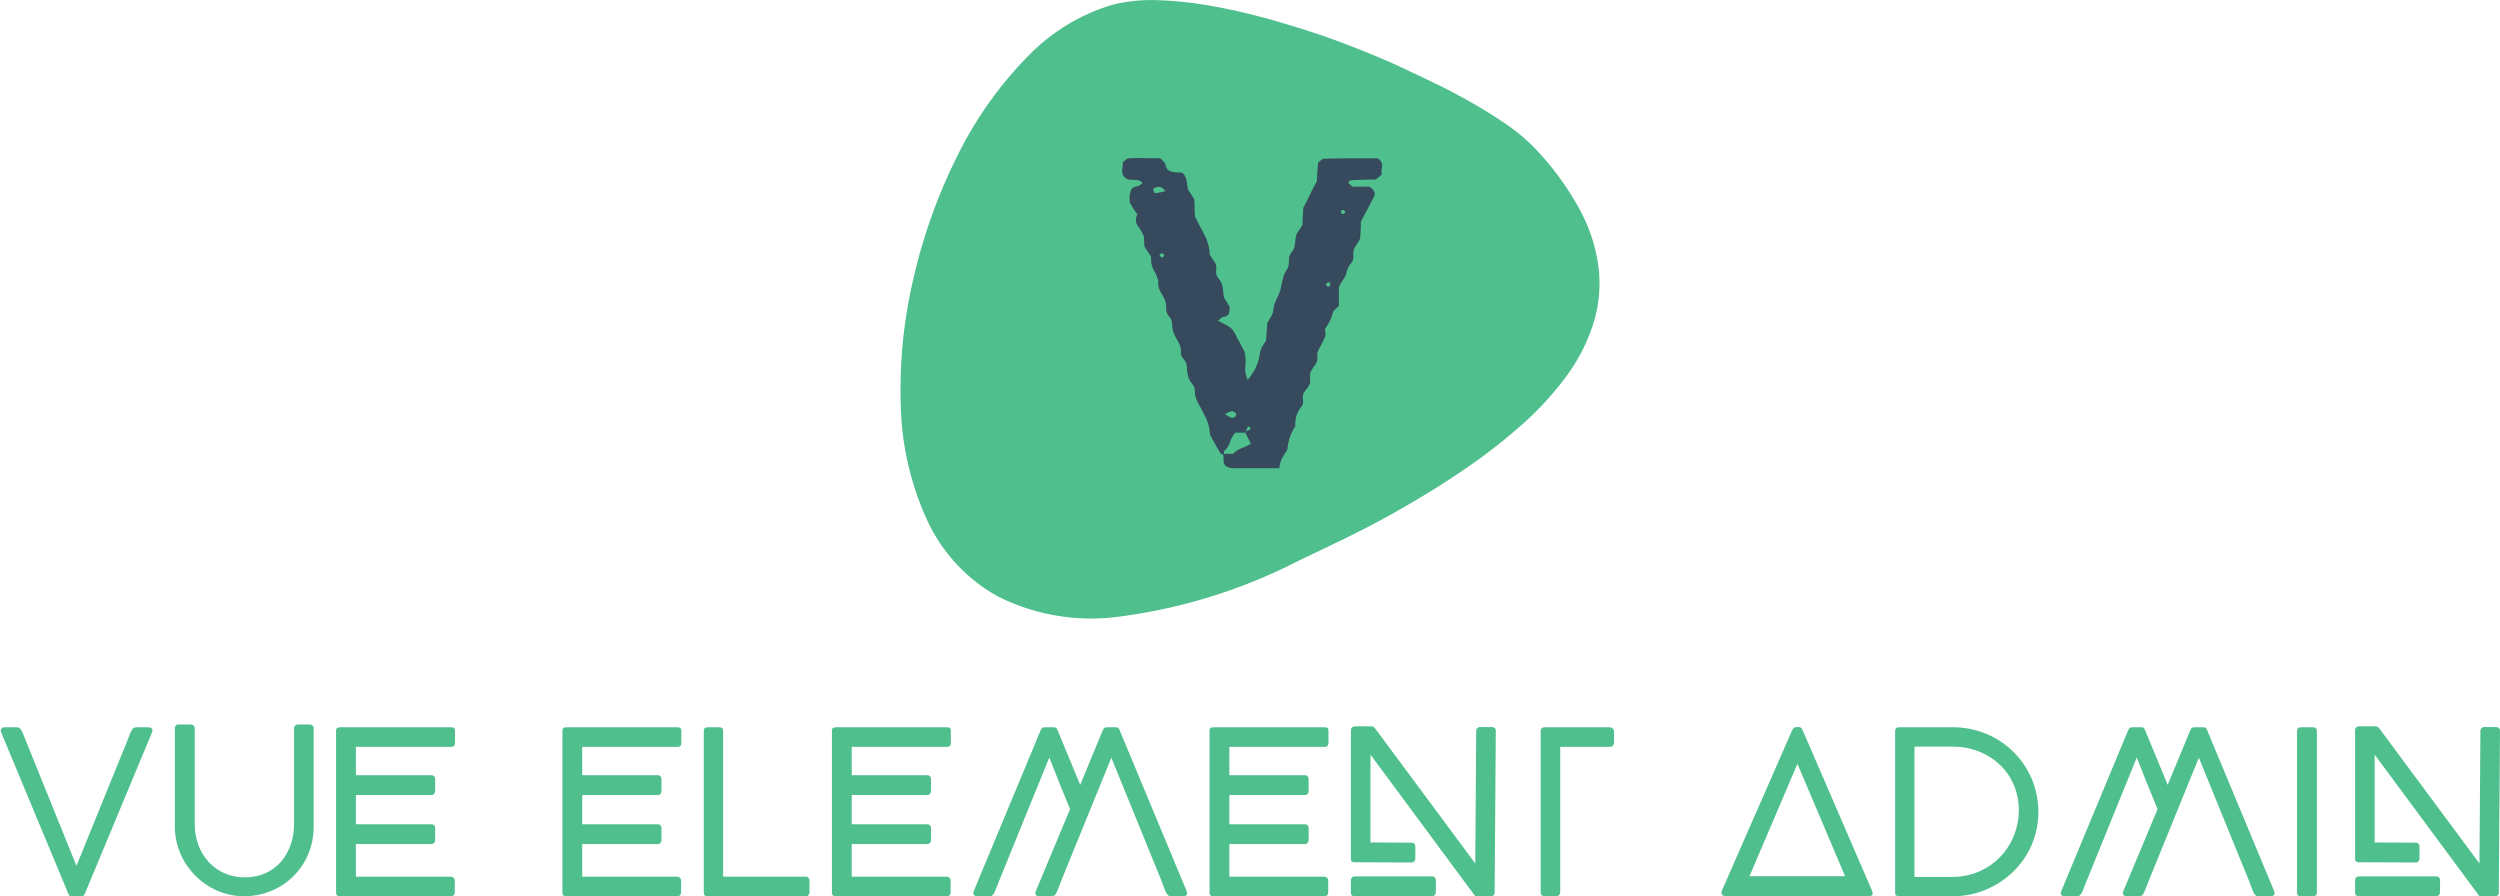
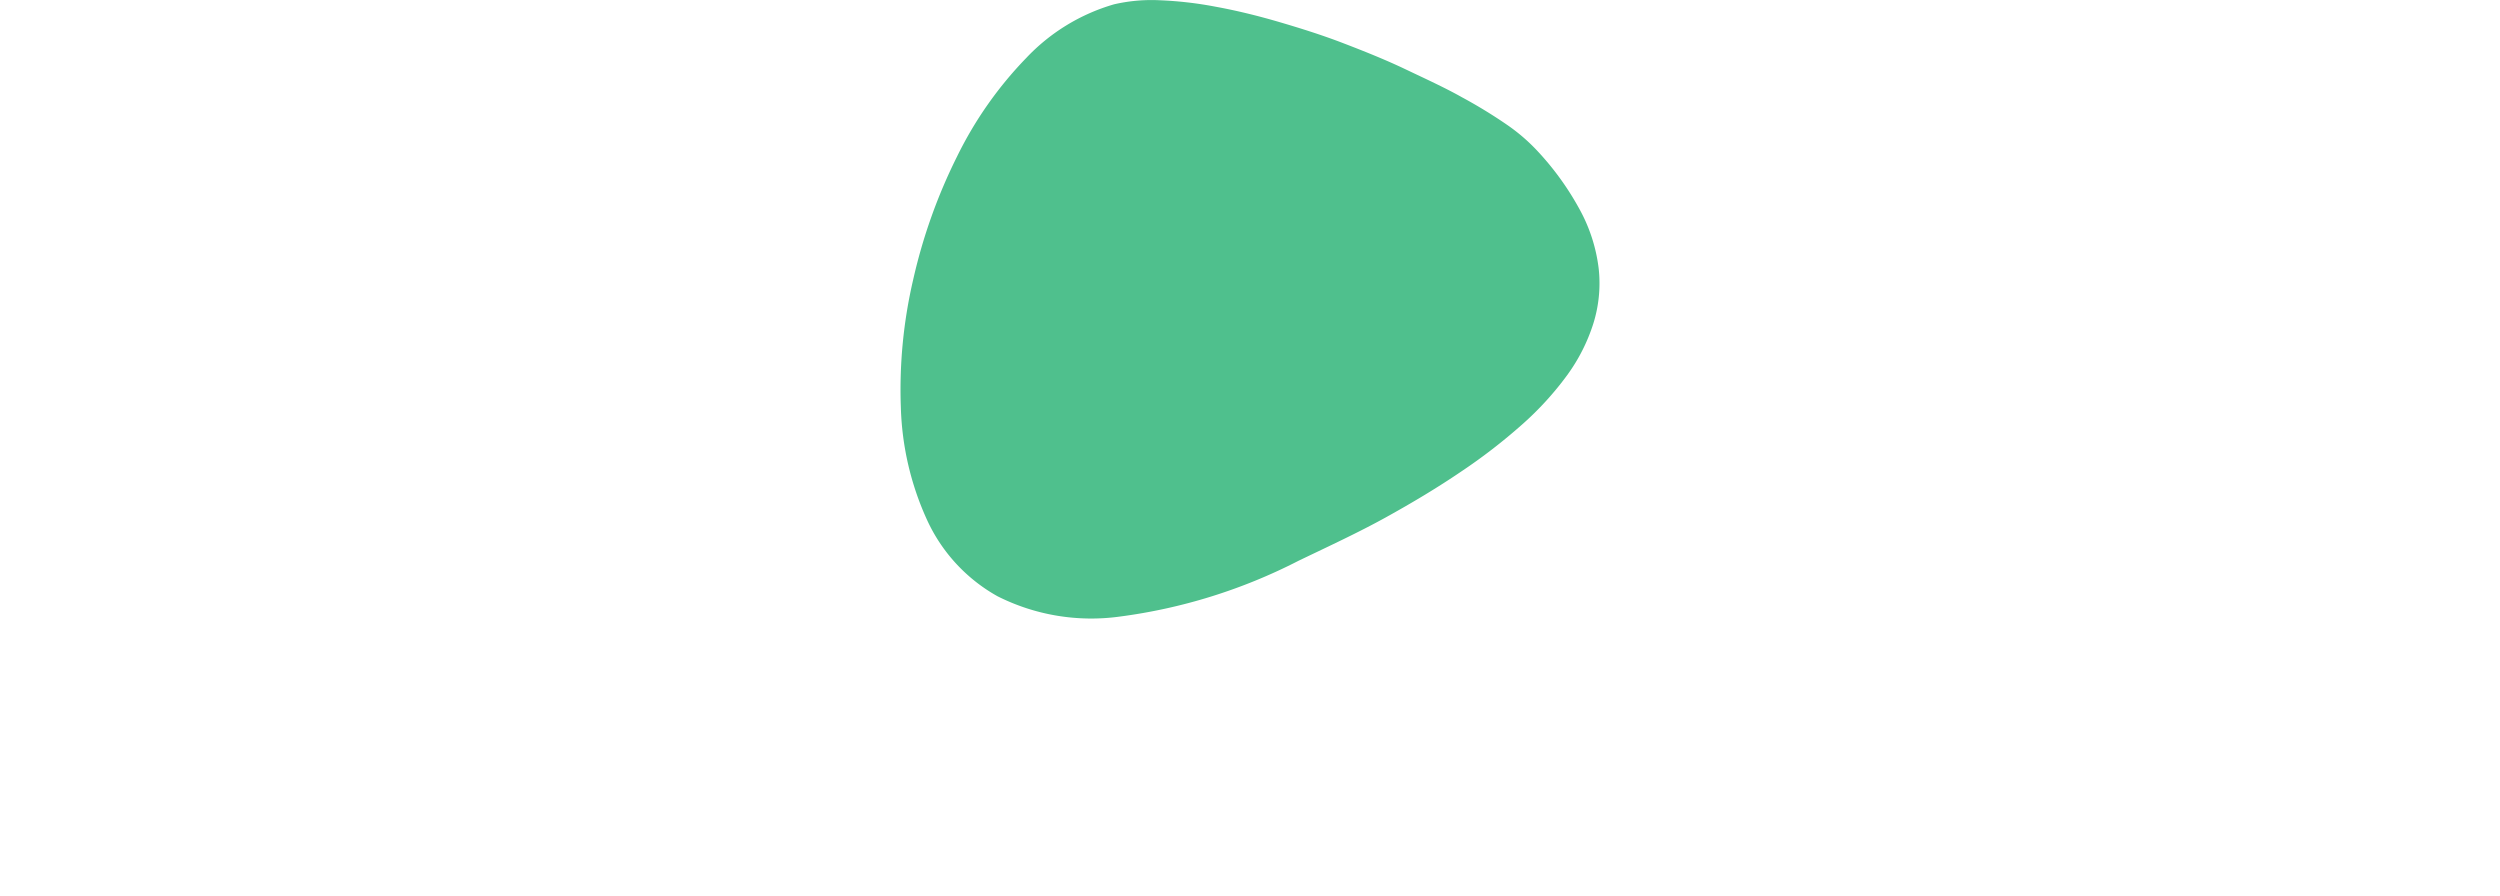
<svg xmlns="http://www.w3.org/2000/svg" version="1.1" height="136.714" width="381.348">
  <defs id="SvgjsDefs1030" />
  <g id="SvgjsG1031" rel="mainfill" name="main_text" fill="#4fc08d" transform="translate(0.108,100.714)">
-     <path d="M23.076 11.016 l-10.224 24.552 c-0.18 0.432 -0.36 0.432 -0.72 0.432 l-1.152 0 c-0.396 0 -0.54 -0.036 -0.684 -0.432 l-10.224 -24.552 c-0.18 -0.396 0 -0.792 0.54 -0.792 l1.836 0 c0.684 0 0.756 0.504 1.476 2.268 l7.632 18.864 l7.668 -18.864 c0.72 -1.764 0.756 -2.268 1.476 -2.268 l1.836 0 c0.36 0 0.612 0.18 0.612 0.468 c0 0.108 -0.036 0.216 -0.072 0.324 z M47.052 9.792 c0.324 0 0.684 0.18 0.684 0.54 l0 15.084 c0 5.94 -4.68 10.584 -10.62 10.584 c-5.724 0 -10.548 -4.824 -10.548 -10.584 l0 -15.084 c0 -0.288 0.216 -0.54 0.504 -0.54 l1.944 0 c0.288 0 0.576 0.252 0.576 0.54 l0 14.616 c0 4.572 3.06 8.172 7.668 8.172 c4.752 0 7.488 -3.744 7.488 -8.172 l0 -14.616 c0 -0.324 0.288 -0.54 0.612 -0.54 l1.692 0 z M51.732 36 c-0.396 0 -0.576 -0.18 -0.576 -0.576 l0 -24.696 c0 -0.36 0.216 -0.504 0.576 -0.504 l17.028 0 c0.36 0 0.54 0.18 0.54 0.54 l0 1.8 c0 0.432 -0.18 0.648 -0.576 0.648 l-14.544 0 l0 4.32 l11.556 0 c0.324 0 0.54 0.288 0.54 0.612 l0 1.8 c0 0.324 -0.216 0.612 -0.54 0.612 l-11.556 0 l0 4.464 l11.556 0 c0.324 0 0.54 0.252 0.54 0.576 l0 1.836 c0 0.288 -0.216 0.612 -0.54 0.612 l-11.556 0 l0 4.968 l14.436 0 c0.36 0 0.648 0.216 0.648 0.612 l0 1.764 c0 0.396 -0.216 0.612 -0.612 0.612 l-16.92 0 z  M86.256 36 c-0.396 0 -0.576 -0.18 -0.576 -0.576 l0 -24.696 c0 -0.36 0.216 -0.504 0.576 -0.504 l17.028 0 c0.36 0 0.54 0.18 0.54 0.54 l0 1.8 c0 0.432 -0.18 0.648 -0.576 0.648 l-14.544 0 l0 4.32 l11.556 0 c0.324 0 0.54 0.288 0.54 0.612 l0 1.8 c0 0.324 -0.216 0.612 -0.54 0.612 l-11.556 0 l0 4.464 l11.556 0 c0.324 0 0.54 0.252 0.54 0.576 l0 1.836 c0 0.288 -0.216 0.612 -0.54 0.612 l-11.556 0 l0 4.968 l14.436 0 c0.36 0 0.648 0.216 0.648 0.612 l0 1.764 c0 0.396 -0.216 0.612 -0.612 0.612 l-16.92 0 z M122.832 36 l-15.048 0 c-0.36 0 -0.54 -0.18 -0.54 -0.54 l0 -24.696 c0 -0.396 0.252 -0.54 0.576 -0.54 l1.836 0 c0.36 0 0.54 0.216 0.54 0.54 l0 22.248 l12.636 0 c0.36 0 0.54 0.324 0.54 0.612 l0 1.836 c-0.036 0.324 -0.216 0.504 -0.54 0.54 z M127.368 36 c-0.396 0 -0.576 -0.18 -0.576 -0.576 l0 -24.696 c0 -0.36 0.216 -0.504 0.576 -0.504 l17.028 0 c0.36 0 0.54 0.18 0.54 0.54 l0 1.8 c0 0.432 -0.18 0.648 -0.576 0.648 l-14.544 0 l0 4.32 l11.556 0 c0.324 0 0.54 0.288 0.54 0.612 l0 1.8 c0 0.324 -0.216 0.612 -0.54 0.612 l-11.556 0 l0 4.464 l11.556 0 c0.324 0 0.54 0.252 0.54 0.576 l0 1.836 c0 0.288 -0.216 0.612 -0.54 0.612 l-11.556 0 l0 4.968 l14.436 0 c0.36 0 0.648 0.216 0.648 0.612 l0 1.764 c0 0.396 -0.216 0.612 -0.612 0.612 l-16.92 0 z M164.664 19.008 l3.456 -8.352 c0.18 -0.396 0.324 -0.432 0.72 -0.432 l1.152 0 c0.396 0 0.54 0.036 0.684 0.432 l10.224 24.552 c0.036 0.108 0.072 0.216 0.072 0.324 c0 0.288 -0.216 0.468 -0.576 0.468 l-1.836 0 c-0.72 0 -0.792 -0.504 -1.476 -2.304 l-7.668 -18.828 l-7.668 18.828 c-0.72 1.8 -0.756 2.304 -1.476 2.304 l-1.836 0 c-0.396 0 -0.612 -0.18 -0.612 -0.468 c0 -0.108 0.036 -0.216 0.072 -0.324 l5.22 -12.492 c-1.08 -2.628 -2.16 -5.256 -3.168 -7.884 l-7.668 18.864 c-0.72 1.8 -0.792 2.304 -1.476 2.304 l-1.836 0 c-0.396 0 -0.612 -0.18 -0.612 -0.468 c0 -0.108 0 -0.216 0.072 -0.324 l10.224 -24.588 c0.144 -0.324 0.324 -0.396 0.684 -0.396 l1.152 0 c0.396 0 0.54 0 0.72 0.432 z M184.968 36 c-0.396 0 -0.576 -0.18 -0.576 -0.576 l0 -24.696 c0 -0.36 0.216 -0.504 0.576 -0.504 l17.028 0 c0.36 0 0.54 0.18 0.54 0.54 l0 1.8 c0 0.432 -0.18 0.648 -0.576 0.648 l-14.544 0 l0 4.32 l11.556 0 c0.324 0 0.54 0.288 0.54 0.612 l0 1.8 c0 0.324 -0.216 0.612 -0.54 0.612 l-11.556 0 l0 4.464 l11.556 0 c0.324 0 0.54 0.252 0.54 0.576 l0 1.836 c0 0.288 -0.216 0.612 -0.54 0.612 l-11.556 0 l0 4.968 l14.436 0 c0.36 0 0.648 0.216 0.648 0.612 l0 1.764 c0 0.396 -0.216 0.612 -0.612 0.612 l-16.92 0 z M227.196 10.188 l0.18 0 c0.54 0 0.684 0.252 0.684 0.576 l-0.18 24.696 c0 0.36 -0.216 0.54 -0.648 0.54 l-2.304 0 l-15.984 -21.6 l0 13.392 l6.3 0.036 c0.324 0 0.54 0.252 0.54 0.576 l0 1.836 c0 0.324 -0.216 0.612 -0.576 0.612 l-8.712 -0.036 c-0.36 0 -0.54 -0.18 -0.54 -0.468 l0 -19.692 c0 -0.324 0.252 -0.576 0.612 -0.576 l2.484 0 c0.252 0 0.432 0.108 0.576 0.288 l15.3 20.628 l0.144 -20.268 c0 -0.288 0.252 -0.54 0.54 -0.54 l1.584 0 z M218.376 32.976 c0.324 0 0.54 0.252 0.54 0.576 l0 1.836 c0 0.324 -0.252 0.612 -0.576 0.612 l-11.844 0 c-0.324 0 -0.54 -0.18 -0.54 -0.54 l0 -1.836 c0 -0.36 0.18 -0.648 0.576 -0.648 l11.844 0 z M245.448 10.224 c0.324 0 0.576 0.216 0.648 0.54 l0 1.764 c0 0.432 -0.252 0.684 -0.648 0.684 l-7.56 0 l0 22.212 c0 0.288 -0.252 0.576 -0.612 0.576 l-1.8 0 c-0.324 0 -0.576 -0.252 -0.576 -0.576 l0 -24.66 c0 -0.324 0.252 -0.54 0.576 -0.54 l9.972 0 z  M274.86 10.656 c0 0 10.584 24.444 10.584 24.48 c0.108 0.252 0.108 0.324 0.108 0.432 c0 0.288 -0.216 0.432 -0.612 0.432 l-21.78 0 c-0.396 0 -0.684 -0.216 -0.684 -0.54 c0 -0.108 0 -0.216 0.072 -0.324 l10.728 -24.48 c0.18 -0.36 0.36 -0.468 0.756 -0.468 l0.108 0 c0.468 0 0.54 0.108 0.72 0.468 z M274.068 15.804 l-7.308 17.136 l14.58 0 z M289.548 36 c-0.324 0 -0.576 -0.144 -0.576 -0.504 l0 -24.66 c0 -0.396 0.18 -0.612 0.576 -0.612 l8.28 0 c7.128 0 12.996 5.652 12.996 12.924 c0 7.416 -6.192 12.852 -12.996 12.852 l-8.28 0 z M291.924 13.176 l0 19.872 l5.796 0 c5.76 0 10.116 -4.572 10.116 -10.188 c0 -5.76 -4.608 -9.684 -10.008 -9.684 l-5.904 0 z M330.552 19.008 l3.456 -8.352 c0.18 -0.396 0.324 -0.432 0.72 -0.432 l1.152 0 c0.396 0 0.54 0.036 0.684 0.432 l10.224 24.552 c0.036 0.108 0.072 0.216 0.072 0.324 c0 0.288 -0.216 0.468 -0.576 0.468 l-1.836 0 c-0.72 0 -0.792 -0.504 -1.476 -2.304 l-7.668 -18.828 l-7.668 18.828 c-0.72 1.8 -0.756 2.304 -1.476 2.304 l-1.836 0 c-0.396 0 -0.612 -0.18 -0.612 -0.468 c0 -0.108 0.036 -0.216 0.072 -0.324 l5.22 -12.492 c-1.08 -2.628 -2.16 -5.256 -3.168 -7.884 l-7.668 18.864 c-0.72 1.8 -0.792 2.304 -1.476 2.304 l-1.836 0 c-0.396 0 -0.612 -0.18 -0.612 -0.468 c0 -0.108 0 -0.216 0.072 -0.324 l10.224 -24.588 c0.144 -0.324 0.324 -0.396 0.684 -0.396 l1.152 0 c0.396 0 0.54 0 0.72 0.432 z M350.82 10.224 l1.872 0 c0.468 0 0.612 0.252 0.612 0.576 l0 24.66 c0 0.36 -0.252 0.54 -0.612 0.54 l-1.872 0 c-0.36 0 -0.54 -0.18 -0.54 -0.54 l0 -24.696 c0 -0.324 0.252 -0.54 0.54 -0.54 z M380.376 10.188 l0.18 0 c0.54 0 0.684 0.252 0.684 0.576 l-0.18 24.696 c0 0.36 -0.216 0.54 -0.648 0.54 l-2.304 0 l-15.984 -21.6 l0 13.392 l6.3 0.036 c0.324 0 0.54 0.252 0.54 0.576 l0 1.836 c0 0.324 -0.216 0.612 -0.576 0.612 l-8.712 -0.036 c-0.36 0 -0.54 -0.18 -0.54 -0.468 l0 -19.692 c0 -0.324 0.252 -0.576 0.612 -0.576 l2.484 0 c0.252 0 0.432 0.108 0.576 0.288 l15.3 20.628 l0.144 -20.268 c0 -0.288 0.252 -0.54 0.54 -0.54 l1.584 0 z M371.556 32.976 c0.324 0 0.54 0.252 0.54 0.576 l0 1.836 c0 0.324 -0.252 0.612 -0.576 0.612 l-11.844 0 c-0.324 0 -0.54 -0.18 -0.54 -0.54 l0 -1.836 c0 -0.36 0.18 -0.648 0.576 -0.648 l11.844 0 z" />
-   </g>
+     </g>
  <g id="SvgjsG1032" transform="translate(137.397,0) scale(1.995)" rel="inversefill" name="monogram_container" fill="#4fc08d">
    <g id="46bfeca5-5fe1-46b7-b39f-b07f8c93ed2d">
      <g id="19289a54-b124-48e4-a4f1-c06206842ce4">
        <path d="M179.18,94.3a41.74,41.74,0,0,1-13.71,4.27,15.92,15.92,0,0,1-9.3-1.56,12.77,12.77,0,0,1-5.39-5.84,22.19,22.19,0,0,1-2-8.58,37,37,0,0,1,.94-9.78,41.53,41.53,0,0,1,3.36-9.43,29.35,29.35,0,0,1,5.29-7.53,14.94,14.94,0,0,1,6.71-4.1,12.74,12.74,0,0,1,3.5-.31,28.86,28.86,0,0,1,4.3.5c1.53,0.28,3.14.67,4.78,1.15s3.3,1,4.94,1.63,3.24,1.27,4.77,2,3,1.4,4.28,2.12a37.53,37.53,0,0,1,3.46,2.11,14.17,14.17,0,0,1,2.33,2,21.77,21.77,0,0,1,3.33,4.65,12.45,12.45,0,0,1,1.37,4.39,10.33,10.33,0,0,1-.41,4.16,13.77,13.77,0,0,1-2,3.95,23.78,23.78,0,0,1-3.44,3.77,43,43,0,0,1-4.69,3.62c-1.75,1.19-3.68,2.35-5.76,3.5S181.53,93.17,179.18,94.3Z" transform="translate(-148.77 -51.42)" />
      </g>
    </g>
  </g>
  <g id="SvgjsG1033" rel="mainfill" name="monogram" fill="#36495d" transform="translate(171.29,10.421)">
-     <path d="M15.372 58.865 q-0.427 0 -0.488 -0.122 q-0.793 -1.342 -1.586 -2.806 q-0.061 -1.403 -0.64 -2.592 t-1.25 -2.409 q-0.427 -0.854 -0.427 -1.525 q0.061 -0.732 -0.397 -1.25 t-0.64 -1.19 t-0.183 -1.342 t-0.488 -1.281 q-0.488 -0.488 -0.427 -0.915 q0.061 -0.915 -0.366 -1.617 t-0.732 -1.433 q-0.244 -0.61 -0.244 -1.312 t-0.488 -1.25 q-0.488 -0.61 -0.427 -1.312 t-0.244 -1.312 t-0.64 -1.159 t-0.336 -1.342 q0.061 -0.244 -0.03 -0.488 t-0.213 -0.549 q-0.122 -0.366 -0.336 -0.702 t-0.336 -0.762 q-0.122 -0.366 -0.152 -0.762 t-0.03 -0.762 q-0.305 -0.427 -0.518 -0.762 t-0.458 -0.702 q-0.061 -0.427 -0.061 -0.824 t-0.061 -0.824 q-0.366 -0.793 -0.915 -1.556 t-0.061 -1.738 q-0.366 -0.488 -0.61 -0.884 t-0.549 -0.884 q0 -0.305 -0.03 -0.702 t0.091 -0.762 q0.122 -0.915 1.037 -1.037 q0.244 0 0.458 -0.183 t0.397 -0.305 q-0.244 -0.305 -0.549 -0.397 t-0.64 -0.091 t-0.702 -0.03 t-0.671 -0.213 q-0.61 -0.488 -0.549 -1.159 l0.122 -1.342 q0.244 -0.122 0.458 -0.336 t0.458 -0.213 q1.22 -0.061 2.44 -0.03 t2.379 0.03 q0.244 0.305 0.458 0.488 t0.275 0.427 q0.122 0.671 0.488 0.915 t1.037 0.305 q0.305 0 0.549 0.03 t0.549 0.03 q0.244 0.305 0.366 0.518 t0.183 0.427 t0.122 0.58 t0.122 0.976 q0.366 0.549 0.976 1.525 q0.061 0.549 0.061 1.22 t0.061 1.403 q0.671 1.403 1.433 2.806 t0.824 3.05 q0.427 0.61 0.762 1.159 t0.213 1.342 q-0.061 0.61 0.305 1.037 t0.549 0.915 t0.213 1.037 t0.152 1.098 q0.244 0.366 0.458 0.702 t0.397 0.702 q0 0.61 -0.152 1.006 t-0.884 0.518 q-0.244 0.061 -0.397 0.244 t-0.397 0.305 q0.854 0.427 1.312 0.671 t0.762 0.518 t0.488 0.64 l0.488 0.976 q0.305 0.488 0.518 0.946 t0.518 0.946 q0.244 1.037 0.122 2.166 t0.366 2.166 q0.793 -0.976 1.19 -1.8 t0.58 -1.738 q0.061 -0.305 0.091 -0.549 t0.152 -0.549 q0.122 -0.366 0.366 -0.702 t0.427 -0.702 q0.061 -0.671 0.091 -1.342 t0.091 -1.281 q0.305 -0.549 0.61 -1.067 t0.305 -1.006 q0.122 -0.854 0.488 -1.556 t0.61 -1.494 q0.183 -0.793 0.336 -1.556 t0.64 -1.494 q0.183 -0.244 0.244 -0.58 t0.061 -0.702 t0.061 -0.671 t0.305 -0.61 q0.488 -0.61 0.549 -1.281 t0.183 -1.342 q0.122 -0.366 0.397 -0.732 t0.58 -0.915 q0 -0.488 0.03 -1.129 t0.091 -1.433 q0.488 -0.915 0.946 -1.891 t1.129 -2.196 q0 -0.549 0.061 -1.281 t0.122 -1.586 q0.244 -0.122 0.458 -0.336 t0.458 -0.213 q2.074 -0.061 4.117 -0.061 l4.056 0 q0.793 0.549 0.671 1.22 t-0.061 1.281 l-0.915 0.732 q-0.915 0 -1.861 0.03 t-1.921 0.091 q-0.122 0 -0.427 0.305 q0.122 0.183 0.305 0.336 t0.305 0.336 l2.684 0 q0.427 0.305 0.64 0.64 t0.091 0.702 q-0.488 1.037 -1.006 1.982 t-1.067 1.982 q0 0.61 -0.03 1.281 t-0.091 1.342 q-0.305 0.61 -0.702 1.159 t-0.336 1.281 q0.122 0.793 -0.336 1.312 t-0.64 1.19 q-0.122 0.671 -0.518 1.22 t-0.702 1.22 l0 2.867 q0 0.061 -0.427 0.397 t-0.549 0.824 q-0.244 0.976 -0.915 1.952 q-0.061 0.122 -0.152 0.244 t-0.091 0.244 q0.183 0.61 0 1.098 t-0.458 0.976 t-0.518 0.976 t-0.183 1.037 q0.061 0.793 -0.366 1.312 t-0.732 1.19 l0 1.525 q-0.305 0.671 -0.762 1.19 t-0.336 1.312 q0.122 0.671 -0.183 1.037 q-1.098 1.342 -0.976 3.05 q-1.037 1.525 -1.22 3.599 q-0.488 0.671 -0.824 1.342 t-0.397 1.464 l-6.954 0 q-0.305 0 -0.549 -0.061 t-0.549 -0.183 q-0.488 -0.366 -0.458 -0.915 t-0.091 -1.037 l1.525 0 q0.671 -0.61 1.373 -0.884 t1.373 -0.64 l-0.915 -1.83 q0.183 -0.122 0.397 -0.183 t0.397 -0.183 q0.061 0 0.061 -0.122 t-0.061 -0.183 q-0.244 -0.244 -0.366 -0.061 t-0.366 0.854 l-1.525 0 q-0.61 0.671 -0.824 1.464 t-0.884 1.342 q-0.061 0.061 -0.03 0.213 t-0.03 0.275 z M6.466 18.727 q-0.549 -0.793 -1.342 -0.61 q-0.671 0.183 -0.427 0.61 q0.122 0.427 0.366 0.305 q0.366 -0.061 0.702 -0.122 t0.702 -0.183 z M15.555 52.765 q0.244 0.122 0.427 0.244 t0.427 0.244 q0.305 0.122 0.549 0 t0.305 -0.427 q0 -0.244 -0.244 -0.397 t-0.549 -0.091 q-0.244 0.061 -0.458 0.183 t-0.458 0.244 z M31.171 32.696 q-0.183 0.183 -0.183 0.305 q0.122 0.305 0.305 0.305 q0.305 0 0.305 -0.305 q0.122 -0.488 -0.427 -0.305 z M6.344 28.548 q-0.122 -0.122 -0.183 -0.244 t-0.122 -0.122 q-0.854 0.305 -0.061 0.671 q0.061 0.061 0.152 -0.061 t0.213 -0.244 z M33.611 22.265 q0.244 -0.244 0.366 -0.305 q-0.122 -0.122 -0.183 -0.213 t-0.183 -0.152 q-0.488 0 -0.305 0.488 q0.061 0.061 0.305 0.183 z" />
-   </g>
+     </g>
</svg>